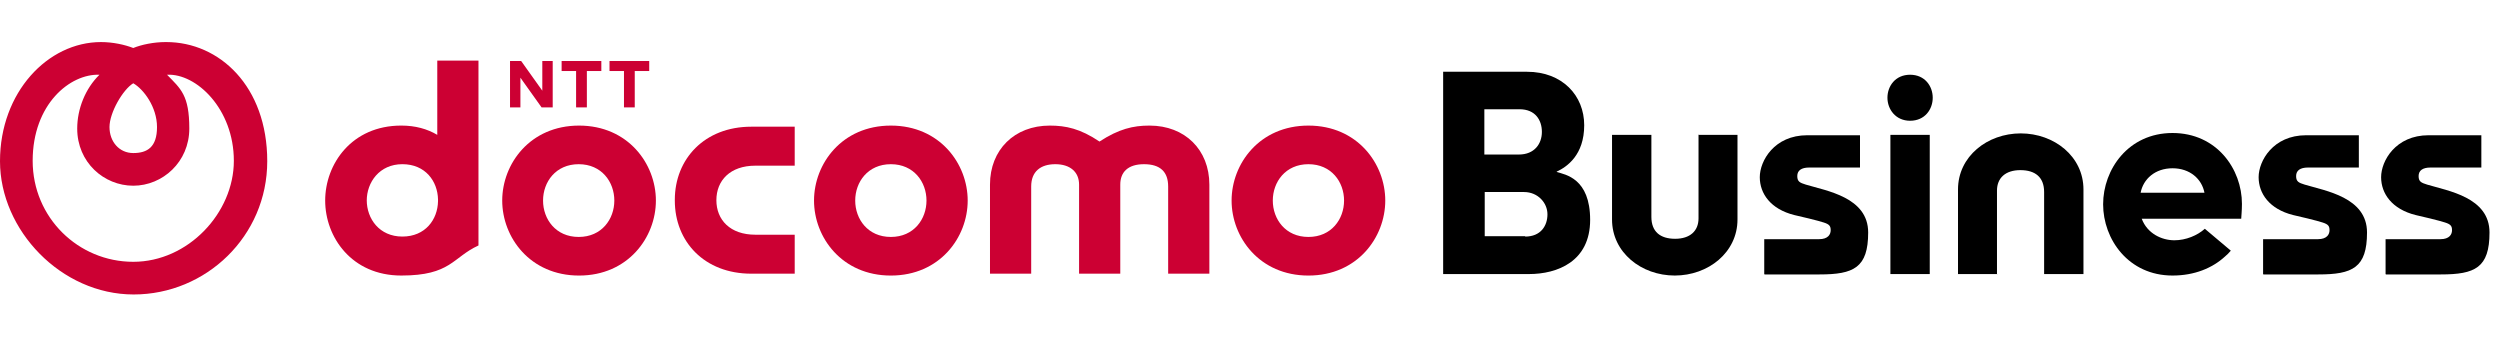
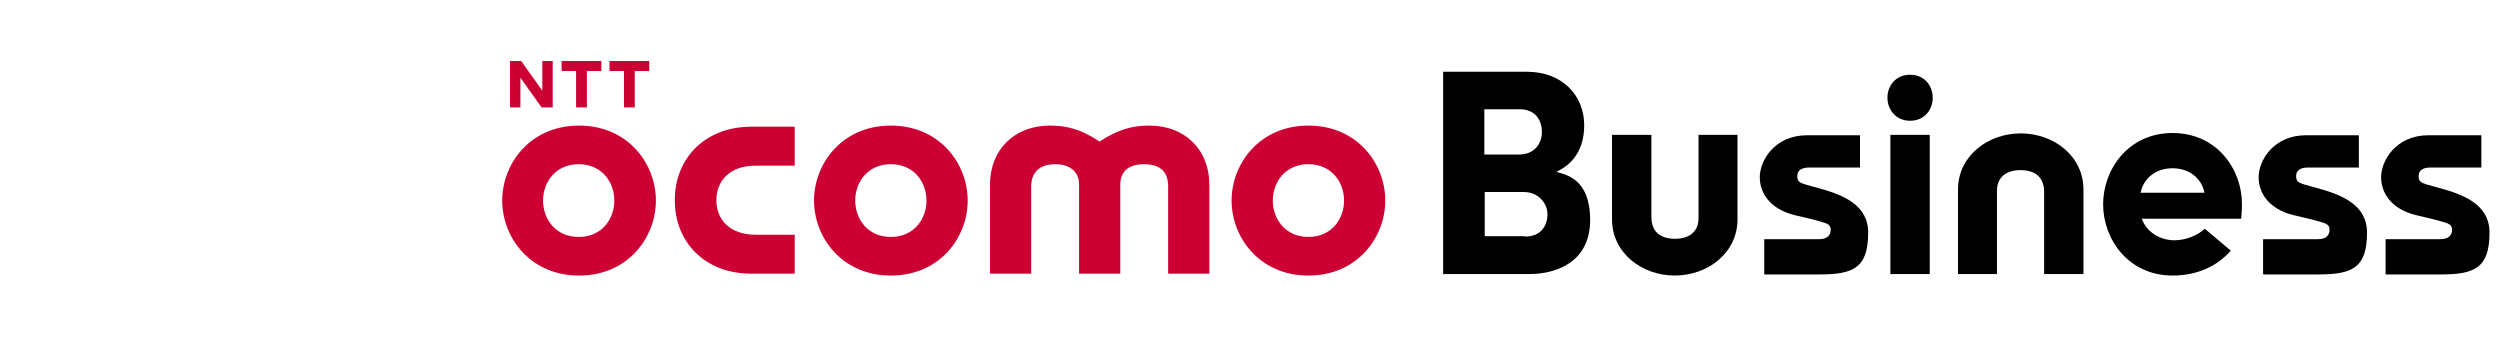
<svg xmlns="http://www.w3.org/2000/svg" width="208" height="28" viewBox="0 0 208 28" fill="none">
  <path d="M160.555 11.221H157.281V22.802H160.555V11.221Z" fill="black" />
  <path d="M158.919 10.047C157.715 10.047 157.035 9.09 157.035 8.132C157.035 7.175 157.684 6.218 158.919 6.218C160.154 6.218 160.803 7.175 160.803 8.132C160.803 9.09 160.154 10.047 158.919 10.047Z" fill="black" />
  <path d="M166.18 22.802H162.906V15.761C162.906 13.012 165.346 11.098 168.125 11.098C170.905 11.098 173.344 13.012 173.344 15.761V22.802H170.071V15.977C170.071 14.742 169.33 14.155 168.094 14.155C166.859 14.155 166.149 14.803 166.149 15.854V22.833L166.18 22.802Z" fill="black" />
  <path d="M141.286 11.22H144.559V18.262C144.559 21.01 142.12 22.925 139.34 22.925C136.561 22.925 134.121 21.01 134.121 18.262V11.22H137.395V18.045C137.395 19.281 138.136 19.867 139.371 19.867C140.606 19.867 141.317 19.219 141.317 18.169V11.19L141.286 11.22Z" fill="black" />
  <path d="M186.53 16.965C186.53 14.062 184.43 11.066 180.755 11.066C177.08 11.066 174.98 14.093 174.98 16.996C174.98 19.899 177.08 22.925 180.755 22.925C182.578 22.925 184.06 22.308 185.11 21.35C185.295 21.196 185.45 21.041 185.604 20.856L183.442 19.034C182.825 19.59 181.867 19.991 180.91 19.991C179.86 19.991 178.655 19.436 178.192 18.2H186.469C186.469 18.108 186.53 17.521 186.53 16.965ZM178.1 16.038C178.316 14.896 179.304 14 180.755 14C182.207 14 183.195 14.896 183.411 16.038H178.1Z" fill="black" />
  <path d="M146.785 22.802V19.899H151.355C152.096 19.899 152.313 19.497 152.313 19.158C152.313 18.818 152.22 18.664 151.726 18.509C151.386 18.386 149.595 17.953 149.286 17.892C147.31 17.398 146.414 16.101 146.414 14.742C146.414 13.383 147.618 11.252 150.367 11.252H154.752V13.939H150.521C149.873 13.939 149.533 14.186 149.533 14.649C149.533 15.112 149.749 15.205 150.243 15.359C151.973 15.884 155.432 16.409 155.432 19.343C155.432 22.277 154.227 22.833 151.386 22.833H146.816L146.785 22.802Z" fill="black" />
  <path d="M188.289 22.802V19.899H192.859C193.6 19.899 193.816 19.497 193.816 19.158C193.816 18.818 193.724 18.664 193.23 18.509C192.89 18.386 191.099 17.953 190.79 17.892C188.814 17.398 187.918 16.101 187.918 14.742C187.918 13.383 189.122 11.252 191.871 11.252H196.256V13.939H192.025C191.377 13.939 191.037 14.186 191.037 14.649C191.037 15.112 191.253 15.205 191.747 15.359C193.477 15.884 196.936 16.409 196.936 19.343C196.936 22.277 195.731 22.833 192.89 22.833H188.319L188.289 22.802Z" fill="black" />
  <path d="M198.48 22.802V19.899H203.051C203.792 19.899 204.008 19.497 204.008 19.158C204.008 18.818 203.915 18.664 203.421 18.509C203.081 18.386 201.29 17.953 200.981 17.892C199.005 17.398 198.109 16.101 198.109 14.742C198.109 13.383 199.314 11.252 202.062 11.252H206.448V13.939H202.217C201.568 13.939 201.228 14.186 201.228 14.649C201.228 15.112 201.445 15.205 201.939 15.359C203.668 15.884 207.127 16.409 207.127 19.343C207.127 22.277 205.923 22.833 203.081 22.833H198.511L198.48 22.802Z" fill="black" />
  <path d="M129.52 14.278C130.385 13.877 131.806 12.888 131.806 10.418C131.806 7.947 129.984 5.971 127.05 5.971H120.07V22.802H127.204C129.582 22.802 132.3 21.752 132.3 18.293C132.3 14.834 130.231 14.525 129.52 14.309V14.278ZM123.529 9.09H126.432C127.729 9.09 128.285 9.985 128.285 10.974C128.285 11.962 127.667 12.857 126.37 12.857H123.498V9.09H123.529ZM126.895 19.652H123.529V15.977H126.803C127.945 15.977 128.748 16.872 128.748 17.829C128.748 18.787 128.192 19.683 126.895 19.683V19.652Z" fill="black" />
  <path d="M56.145 16.687C56.145 20.114 58.615 22.77 62.506 22.77H66.12V19.528H62.846C60.746 19.528 59.603 18.293 59.603 16.656C59.603 15.019 60.746 13.784 62.846 13.784H66.12V10.541H62.506C58.615 10.541 56.145 13.228 56.145 16.625V16.687Z" fill="#CC0033" />
  <path d="M95.616 10.449C94.288 10.449 93.083 10.727 91.478 11.777C89.872 10.696 88.667 10.449 87.339 10.449C84.405 10.449 82.367 12.457 82.367 15.36V22.771H85.795V15.514C85.795 14.279 86.567 13.661 87.802 13.661C89.038 13.661 89.779 14.309 89.779 15.36V22.771H93.207V15.36C93.207 14.309 93.855 13.661 95.183 13.661C96.511 13.661 97.191 14.279 97.191 15.514V22.771H100.619V15.36C100.619 12.457 98.58 10.449 95.647 10.449H95.616Z" fill="#CC0033" />
  <path d="M108.861 10.449C104.785 10.449 102.469 13.63 102.469 16.687C102.469 19.745 104.785 22.926 108.861 22.926C112.938 22.926 115.254 19.745 115.254 16.687C115.254 13.63 112.938 10.449 108.861 10.449ZM108.861 19.714C106.947 19.714 105.897 18.232 105.897 16.687C105.897 15.143 106.947 13.661 108.861 13.661C110.776 13.661 111.826 15.143 111.826 16.687C111.826 18.232 110.776 19.714 108.861 19.714Z" fill="#CC0033" />
-   <path d="M36.381 5.075V11.22C35.547 10.726 34.559 10.448 33.386 10.448C29.247 10.448 27.055 13.66 27.055 16.687C27.055 19.713 29.247 22.925 33.386 22.925C37.524 22.925 37.647 21.412 39.809 20.423V5.044H36.381V5.075ZM30.514 16.687C30.514 15.173 31.564 13.66 33.478 13.66C35.393 13.66 36.412 15.081 36.443 16.594V16.748C36.412 18.262 35.393 19.682 33.478 19.682C31.564 19.682 30.514 18.2 30.514 16.656V16.687Z" fill="#CC0033" />
  <path d="M50.031 5.075V5.909H48.827V8.935H47.931V5.909H46.727V5.075H50.031Z" fill="#CC0033" />
  <path d="M54.015 5.075V5.909H52.811V8.935H51.915V5.909H50.711V5.075H54.015Z" fill="#CC0033" />
  <path d="M43.36 5.075L45.12 7.546V5.075H45.985V8.935H45.059L43.298 6.465V8.935H42.434V5.075H43.36Z" fill="#CC0033" />
  <path d="M48.178 10.449C44.101 10.449 41.785 13.63 41.785 16.687C41.785 19.745 44.101 22.926 48.178 22.926C52.254 22.926 54.57 19.745 54.57 16.687C54.57 13.63 52.254 10.449 48.178 10.449ZM48.147 19.714C46.232 19.714 45.182 18.232 45.182 16.687C45.182 15.143 46.232 13.661 48.147 13.661C50.062 13.661 51.112 15.143 51.112 16.687C51.112 18.232 50.062 19.714 48.147 19.714Z" fill="#CC0033" />
  <path d="M74.119 10.449C70.043 10.449 67.727 13.63 67.727 16.687C67.727 19.745 70.043 22.926 74.119 22.926C78.196 22.926 80.512 19.745 80.512 16.687C80.512 13.63 78.196 10.449 74.119 10.449ZM74.119 19.714C72.204 19.714 71.154 18.232 71.154 16.687C71.154 15.143 72.204 13.661 74.119 13.661C76.034 13.661 77.084 15.143 77.084 16.687C77.084 18.232 76.034 19.714 74.119 19.714Z" fill="#CC0033" />
-   <path fill-rule="evenodd" clip-rule="evenodd" d="M13.774 3.5C12.785 3.5 11.766 3.716 11.087 3.994C10.377 3.716 9.388 3.5 8.4 3.5C3.984 3.5 0 7.669 0 13.413C0 19.157 5.096 24.5 11.118 24.5C17.14 24.5 22.235 19.651 22.235 13.413C22.235 7.175 18.252 3.5 13.835 3.5H13.774ZM11.087 6.928C11.951 7.422 13.063 8.904 13.063 10.572C13.063 12.24 12.26 12.734 11.087 12.734C9.913 12.734 9.11 11.777 9.11 10.572C9.11 9.368 10.222 7.453 11.087 6.928ZM11.087 21.782C6.516 21.782 2.718 18.107 2.718 13.382C2.718 8.657 5.837 6.125 8.276 6.218C7.103 7.36 6.424 9.059 6.424 10.696C6.424 13.506 8.647 15.451 11.087 15.451C13.527 15.451 15.75 13.475 15.75 10.696C15.75 7.916 15.04 7.391 13.897 6.218C16.337 6.094 19.456 9.059 19.456 13.382C19.456 17.706 15.657 21.782 11.087 21.782Z" fill="#CC0033" />
</svg>